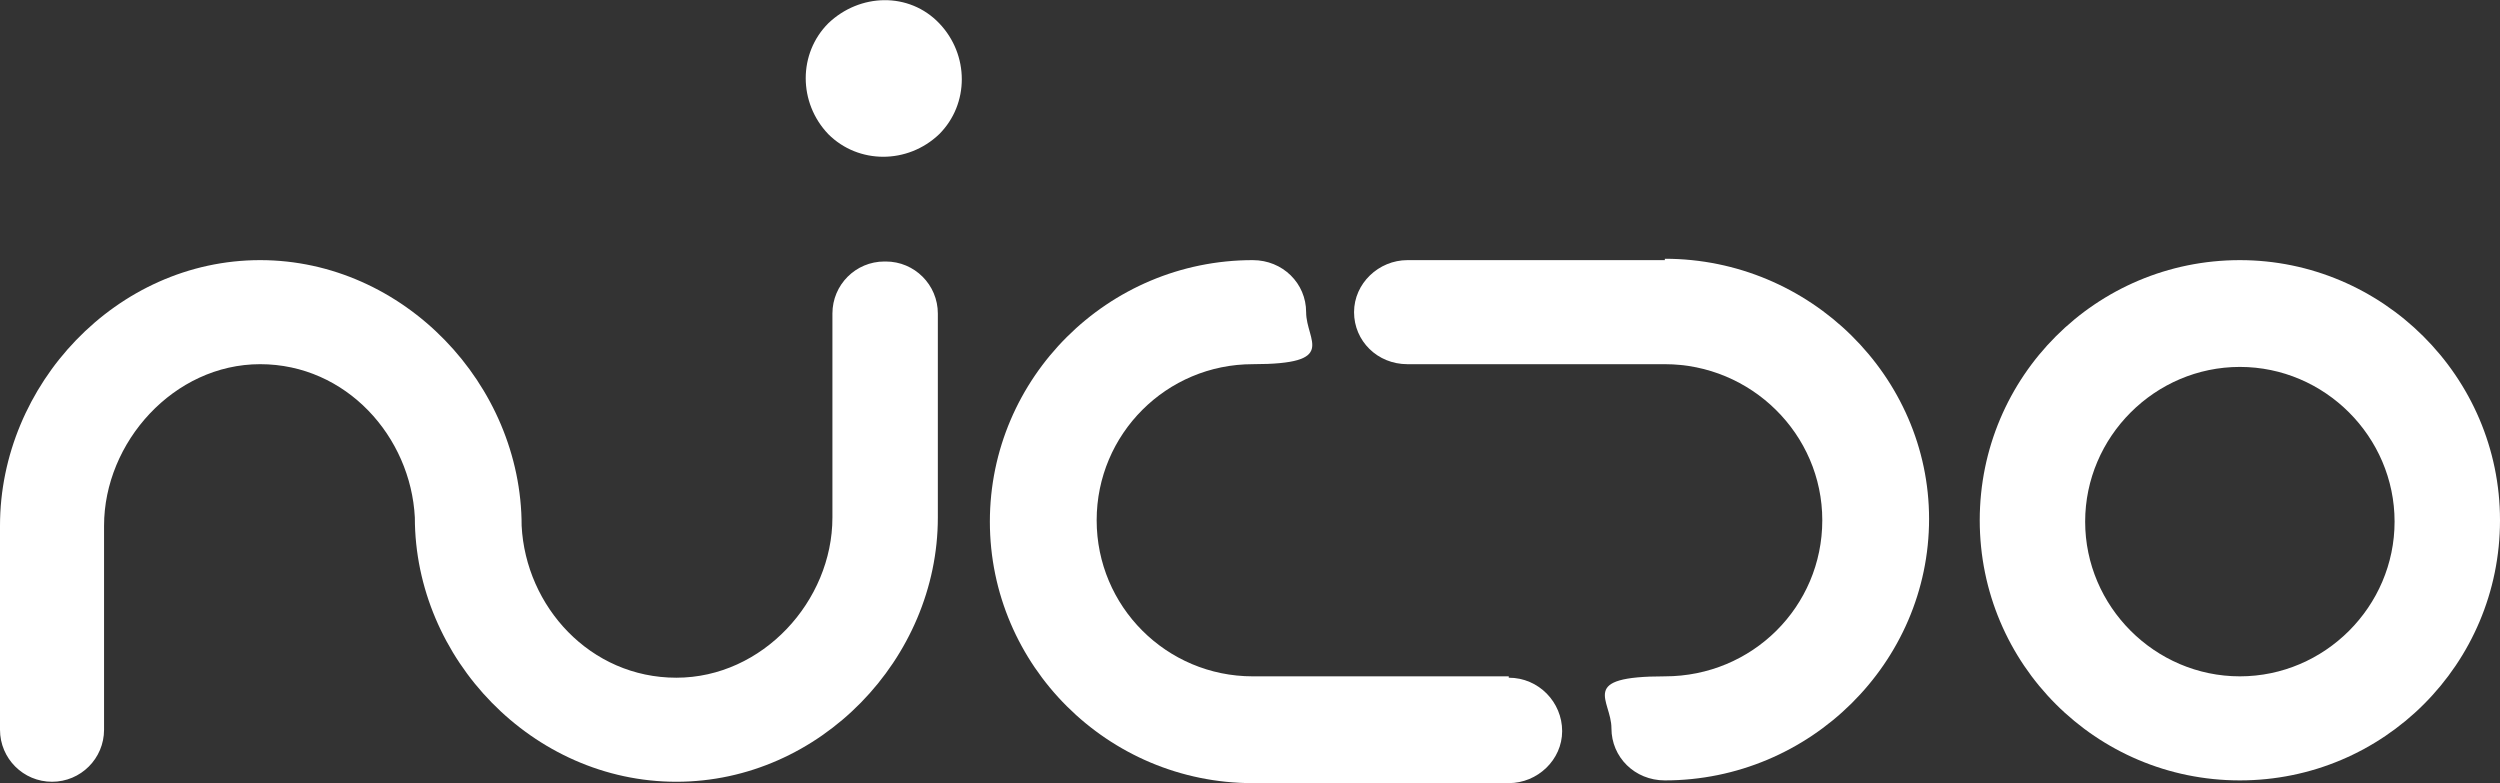
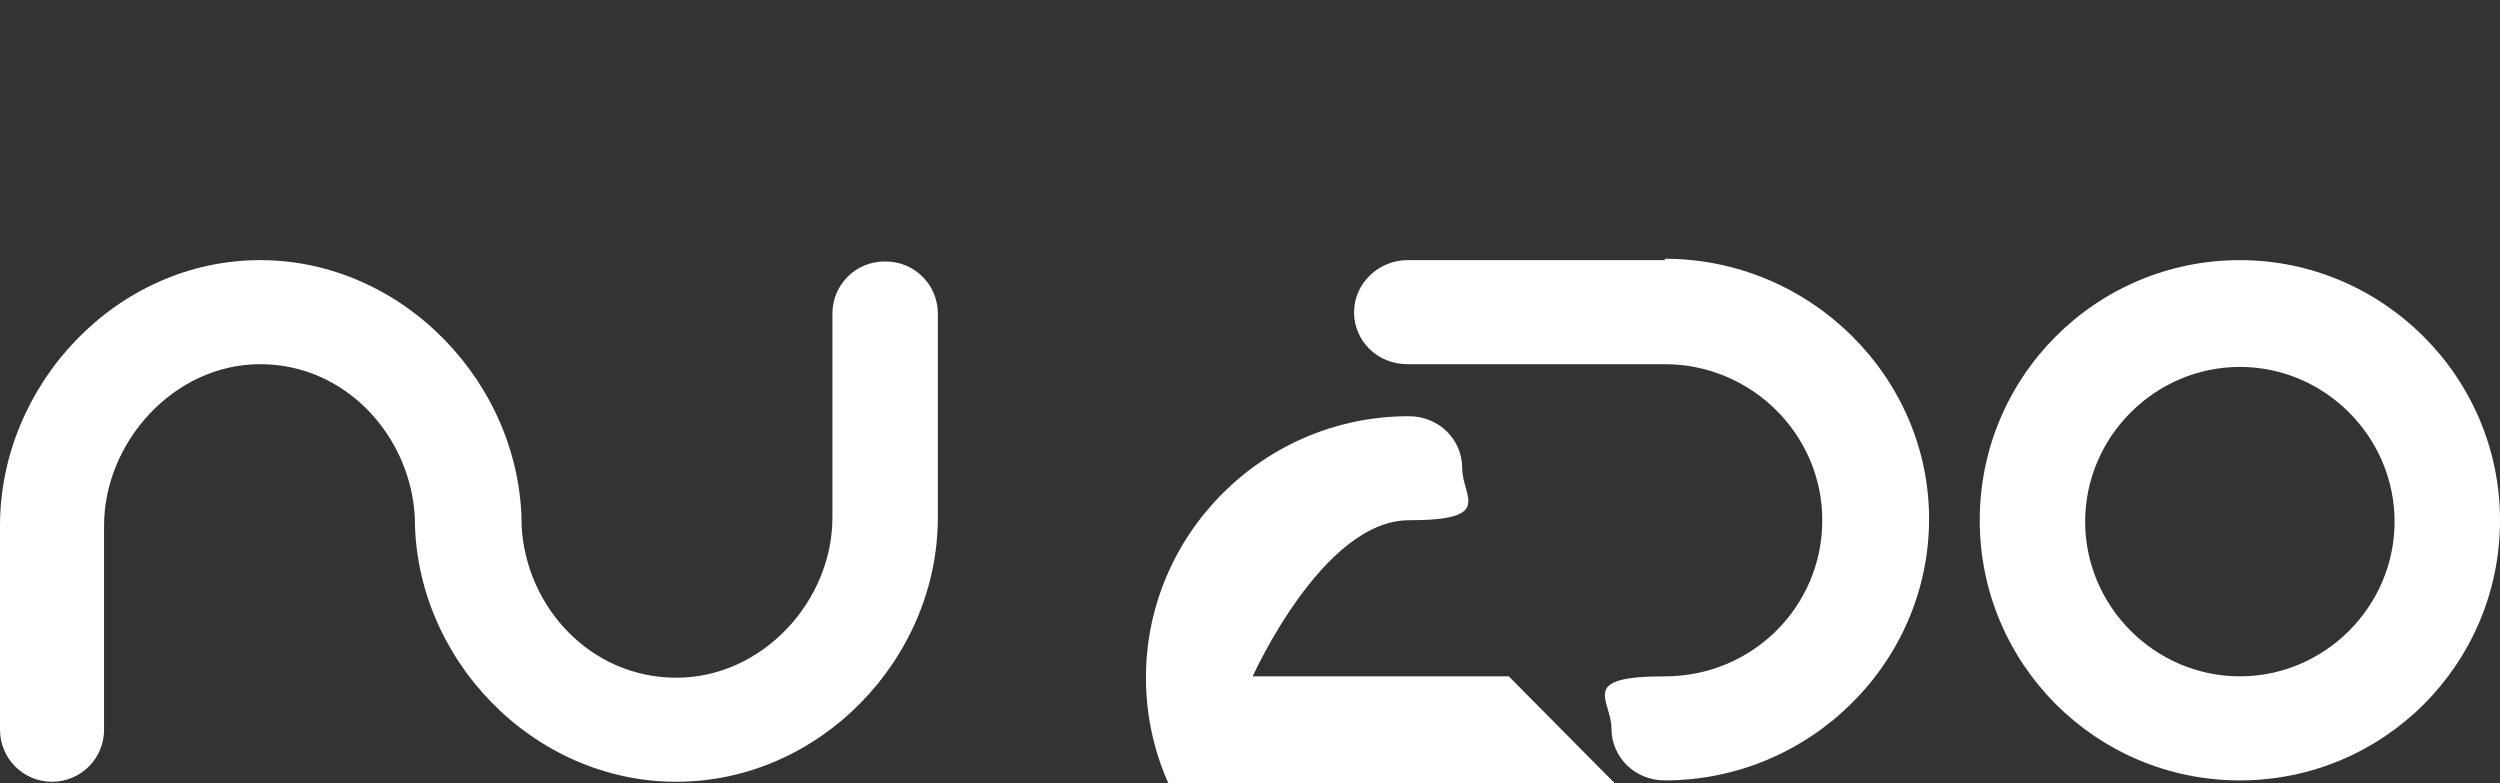
<svg xmlns="http://www.w3.org/2000/svg" id="Capa_1" version="1.1" viewBox="0 0 182.6 57.2">
  <rect x="0" y="0" width="182.6" height="57.2" fill="#333333" stroke="none" />
  <path d="M64.6,19.1c-2.1,0-3.8,1.7-3.8,3.8v14.9c0,6.1-5.1,11.7-11.4,11.7s-11-5.2-11.3-11.1c0-10.3-8.6-19.4-19.1-19.4S0,28.1,0,38.4v14.9c0,2.1,1.7,3.8,3.8,3.8s3.8-1.7,3.8-3.8v-14.9c0-6.1,5.1-11.8,11.4-11.8s11,5.3,11.3,11.2c0,10.3,8.6,19.3,19.1,19.3s19.1-9,19.1-19.3v-14.9c0-2.1-1.7-3.8-3.8-3.8Z" fill="#fff" />
  <path d="M163.6,19c-10.5,0-19,8.5-19,19s8.5,19,19,19,19-8.5,19-19-8.6-19-19-19ZM163.6,49.4c-6.2,0-11.3-5.1-11.3-11.3s5.1-11.3,11.3-11.3,11.3,5.1,11.3,11.3-5.1,11.3-11.3,11.3Z" fill="#fff" />
  <path d="M121.6,19h-18.8c-2.1,0-3.9,1.7-3.9,3.8s1.7,3.8,3.9,3.8h18.8c6.3,0,11.5,5.1,11.5,11.4s-5.1,11.4-11.5,11.4-3.9,1.7-3.9,3.8,1.7,3.8,3.9,3.8c10.6,0,19.3-8.6,19.3-19.1,0-10.4-8.7-19-19.3-19Z" fill="#fff" />
-   <path d="M110.2,49.4h-18.7c-6.3,0-11.4-5.1-11.4-11.4s5.1-11.4,11.4-11.4,3.9-1.7,3.9-3.8-1.7-3.8-3.9-3.8c-10.6,0-19.2,8.6-19.2,19.1s8.6,19.1,19.2,19.1h18.7c2.1,0,3.9-1.7,3.9-3.8s-1.7-3.9-3.9-3.9Z" fill="#fff" />
-   <path d="M60.5,1.7c-2.2,2.2-2.2,5.8,0,8.1,2.2,2.2,5.8,2.2,8.1,0,2.2-2.2,2.2-5.8,0-8.1s-5.8-2.2-8.1,0Z" fill="#fff" />
+   <path d="M110.2,49.4h-18.7s5.1-11.4,11.4-11.4,3.9-1.7,3.9-3.8-1.7-3.8-3.9-3.8c-10.6,0-19.2,8.6-19.2,19.1s8.6,19.1,19.2,19.1h18.7c2.1,0,3.9-1.7,3.9-3.8s-1.7-3.9-3.9-3.9Z" fill="#fff" />
</svg>